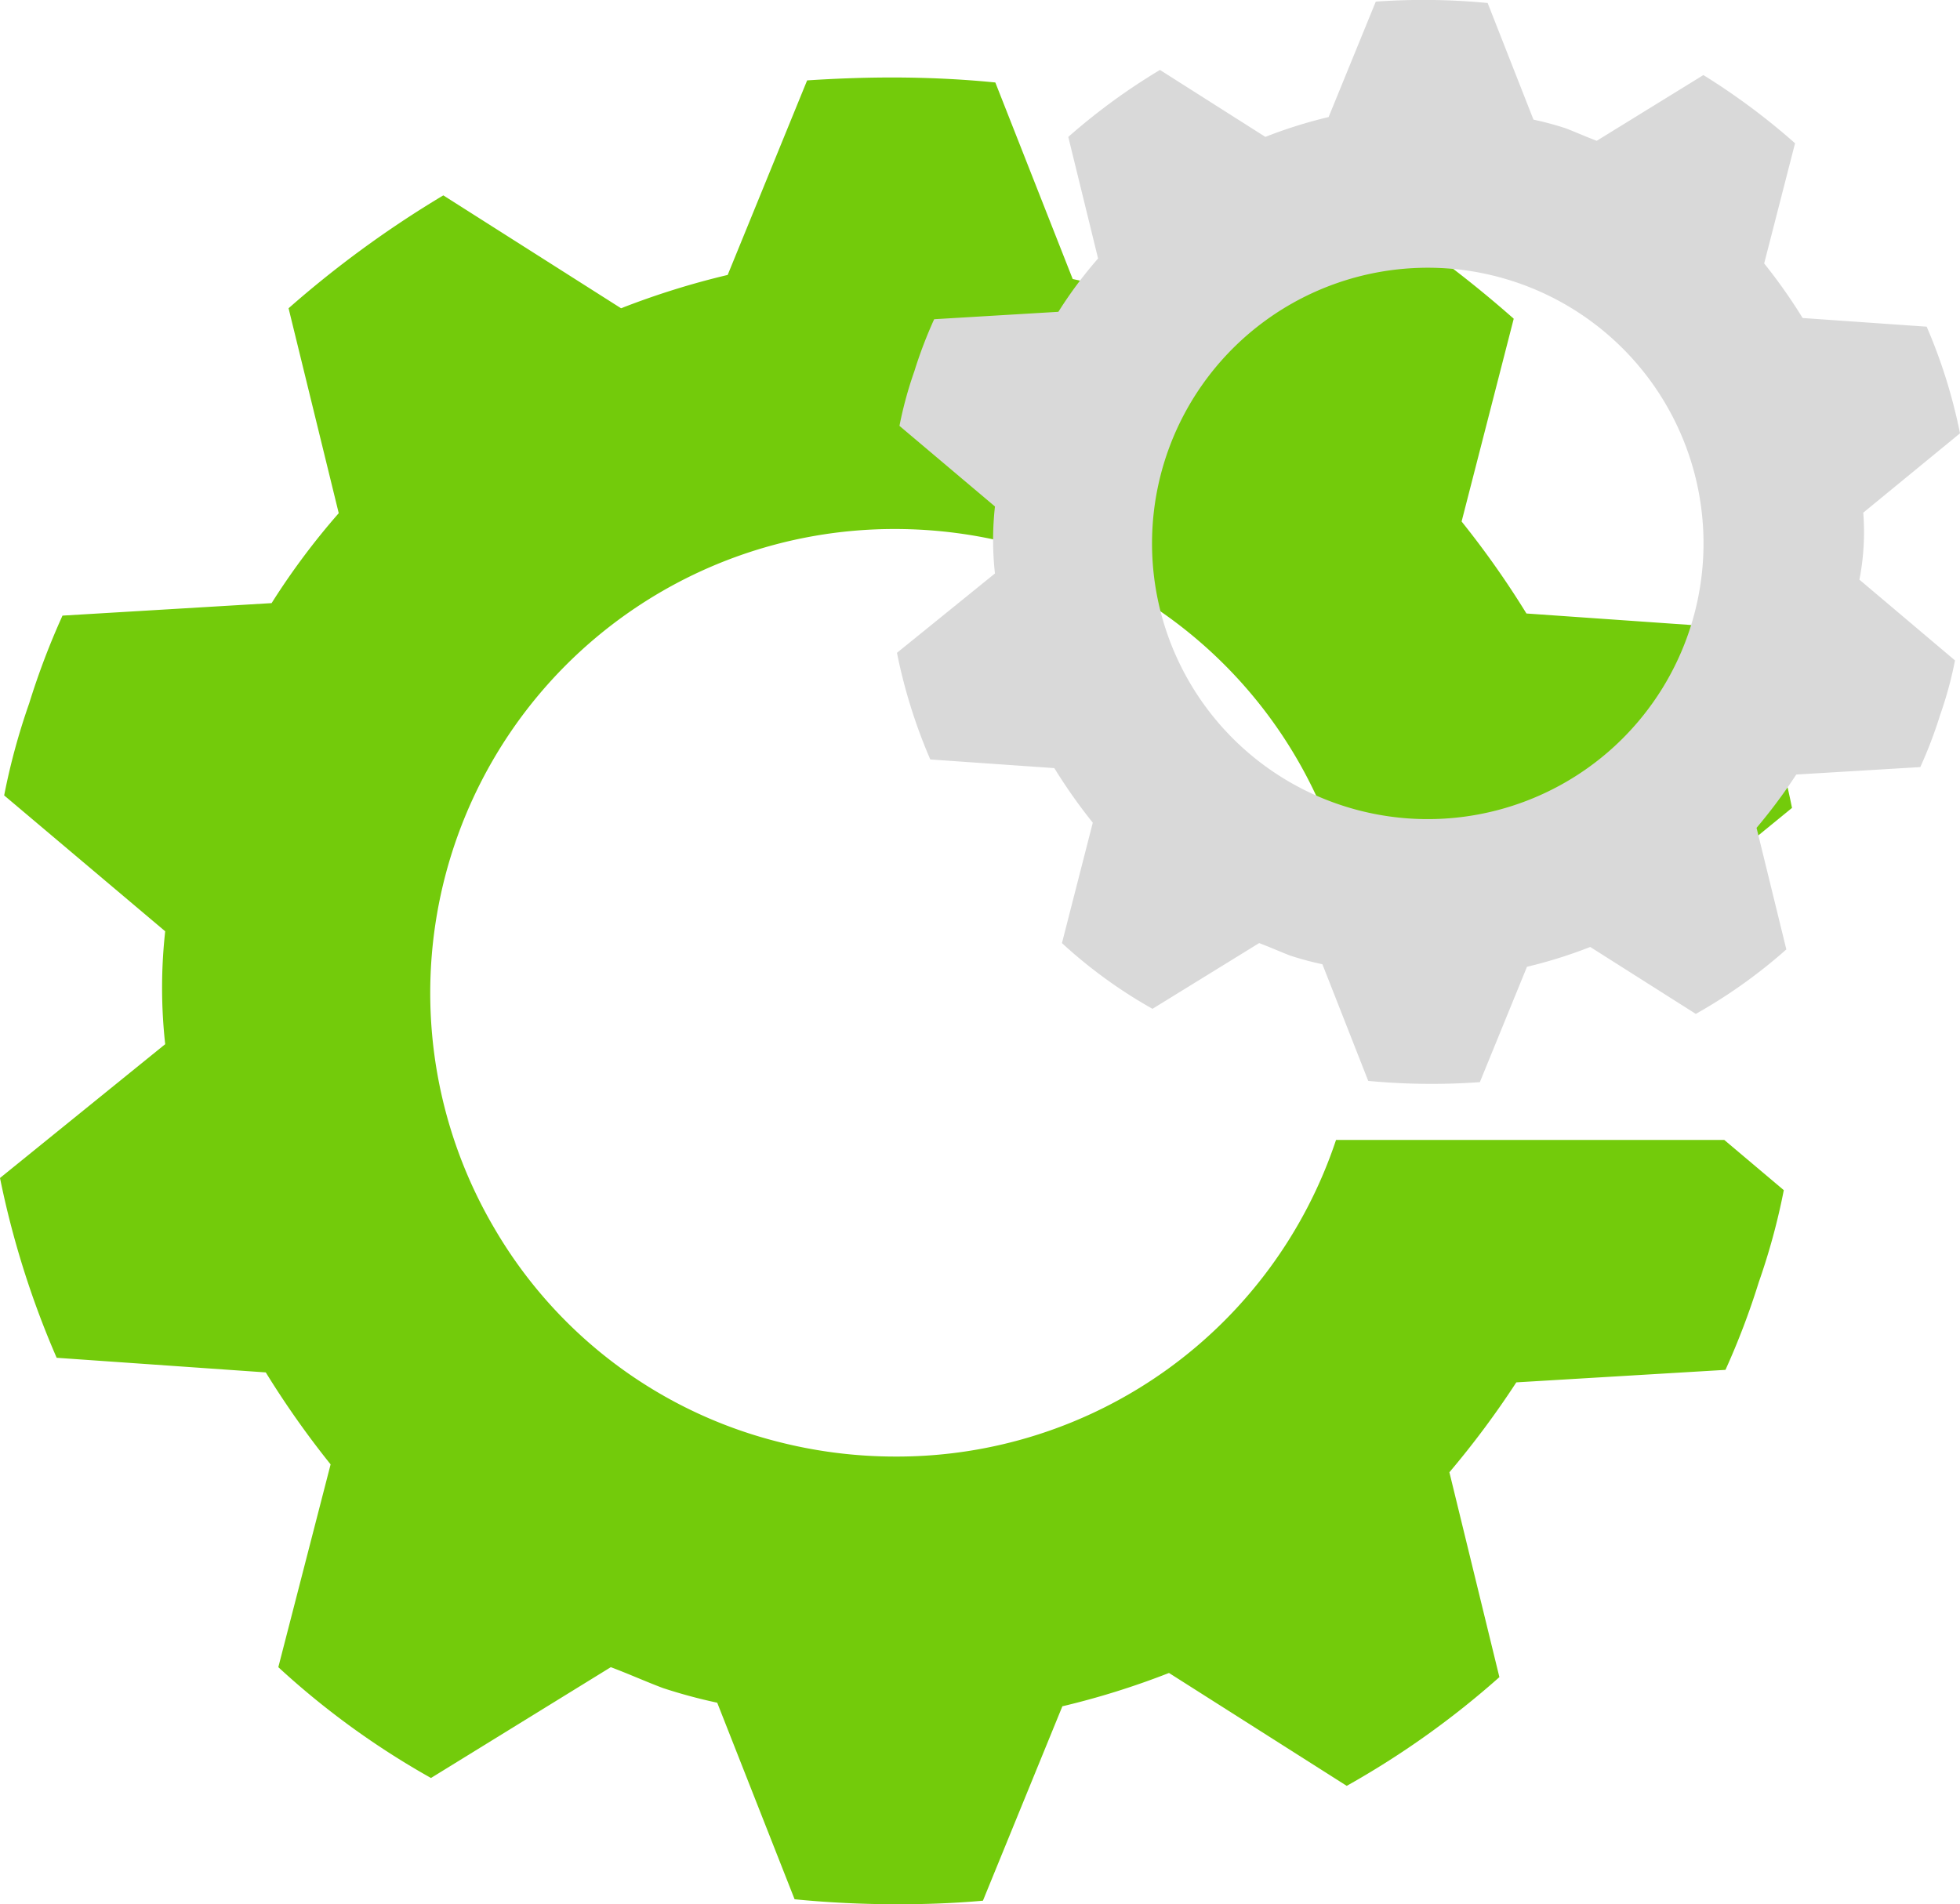
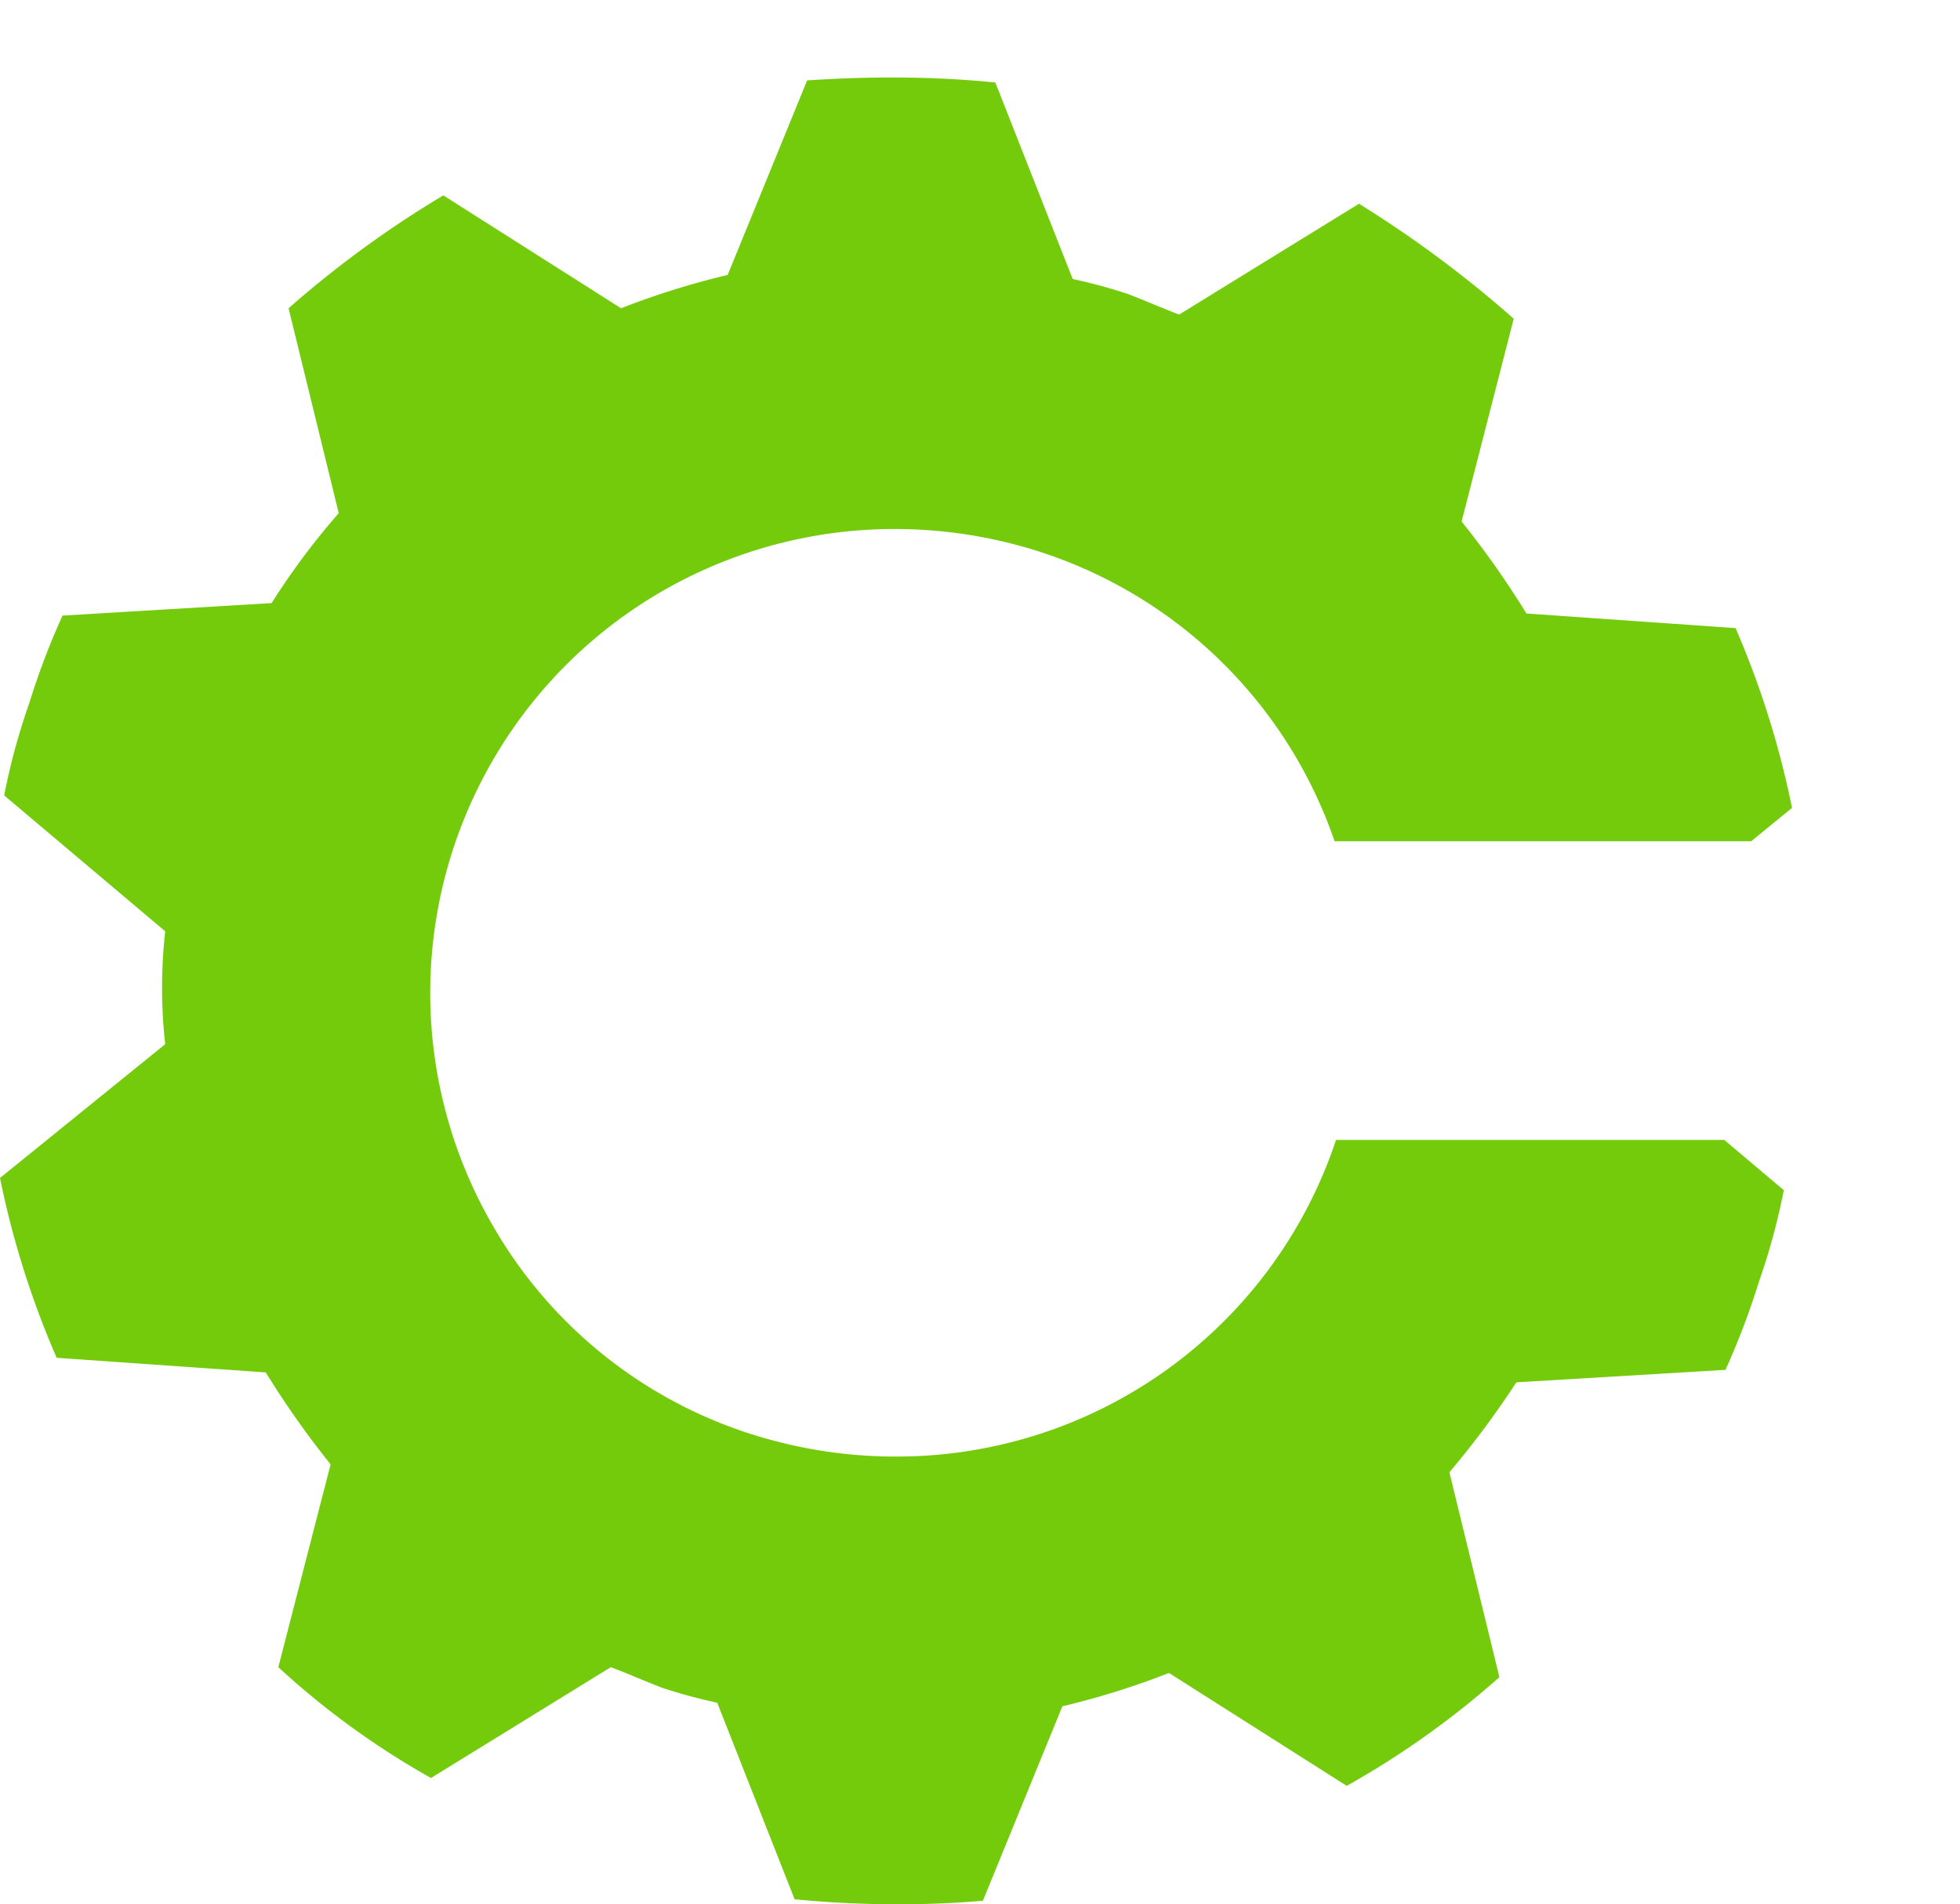
<svg xmlns="http://www.w3.org/2000/svg" viewBox="-3000 10211.169 47.042 45.713">
  <defs>
    <style>
      .cls-1 {
        fill: #73cb0b;
      }

      .cls-2 {
        fill: #d9d9d9;
      }
    </style>
  </defs>
  <g id="WHMCS_Logo" data-name="WHMCS Logo" transform="translate(-3232 9988.169)">
    <path id="Subtraction_2" data-name="Subtraction 2" class="cls-1" d="M21.558,43.852c-.853,0-1.689-.04-2.487-.12l-1.857-4.718a12.666,12.666,0,0,1-1.3-.351c-.2-.075-.413-.163-.626-.251s-.427-.176-.628-.251l-4.316,2.66a19.441,19.441,0,0,1-3.664-2.66l1.255-4.868a21.829,21.829,0,0,1-1.556-2.208l-5.019-.351A21.6,21.6,0,0,1,0,26.418l3.965-3.212a12.285,12.285,0,0,1,0-2.71L.1,17.234a15.821,15.821,0,0,1,.6-2.208,18.147,18.147,0,0,1,.8-2.108l5.019-.3A17.286,17.286,0,0,1,8.13,10.459L6.926,5.54A25.241,25.241,0,0,1,10.64,2.83l4.266,2.71a19.162,19.162,0,0,1,2.559-.8L19.372.07c.7-.046,1.38-.07,2.03-.07.853,0,1.689.04,2.487.12l1.857,4.718a12.69,12.69,0,0,1,1.3.351c.2.074.409.161.62.248s.435.179.635.254l4.316-2.66a27.463,27.463,0,0,1,3.714,2.76L35.08,10.659a21.738,21.738,0,0,1,1.556,2.208l5.019.351a21.591,21.591,0,0,1,1.355,4.316l-.979.8h-10a11.079,11.079,0,0,0-7.686-7.127,11.353,11.353,0,0,0-2.86-.368,11.137,11.137,0,0,0-9.628,16.772,11,11,0,0,0,6.766,5.126,11.352,11.352,0,0,0,2.86.368,11.108,11.108,0,0,0,10.583-7.6h9.319l1.428,1.205a15.845,15.845,0,0,1-.6,2.208,18.182,18.182,0,0,1-.8,2.106l-5.02.3a21.55,21.55,0,0,1-1.606,2.158l1.2,4.918a20.936,20.936,0,0,1-3.664,2.61l-4.266-2.71a19.154,19.154,0,0,1-2.559.8l-1.907,4.667C22.89,43.829,22.208,43.852,21.558,43.852Z" transform="translate(232 224.86)" />
-     <path id="Path_801" data-name="Path 801" class="cls-2" d="M23.192,12.268l2.322-1.905a12.786,12.786,0,0,0-.8-2.56l-2.977-.208a13.015,13.015,0,0,0-.923-1.31L21.555,3.4a16.232,16.232,0,0,0-2.2-1.637l-2.56,1.578c-.238-.089-.506-.208-.744-.3a7.456,7.456,0,0,0-.774-.208l-1.1-2.8A16.107,16.107,0,0,0,11.492,0L10.36,2.771a11.32,11.32,0,0,0-1.518.476L6.312,1.64a14.931,14.931,0,0,0-2.2,1.608l.715,2.918a10.2,10.2,0,0,0-.953,1.28L.893,7.624a10.735,10.735,0,0,0-.476,1.25,9.426,9.426,0,0,0-.357,1.31l2.292,1.935a7.257,7.257,0,0,0,0,1.608L0,15.632a12.786,12.786,0,0,0,.8,2.56l2.977.208a13.015,13.015,0,0,0,.923,1.31L3.96,22.6a11.6,11.6,0,0,0,2.173,1.578L8.693,22.6c.238.089.506.208.744.3a7.456,7.456,0,0,0,.774.208l1.1,2.8a16.107,16.107,0,0,0,2.679.03l1.131-2.769a11.32,11.32,0,0,0,1.518-.476L19.173,24.3a12.505,12.505,0,0,0,2.173-1.548l-.715-2.918a12.963,12.963,0,0,0,.953-1.28l2.977-.179a10.734,10.734,0,0,0,.476-1.25,9.425,9.425,0,0,0,.357-1.31L23.1,13.876A5.968,5.968,0,0,0,23.192,12.268Zm-4.049,2.411a6.618,6.618,0,1,1-4.7-8.068A6.617,6.617,0,0,1,19.143,14.679Z" transform="translate(253.528 223.039)" />
  </g>
</svg>